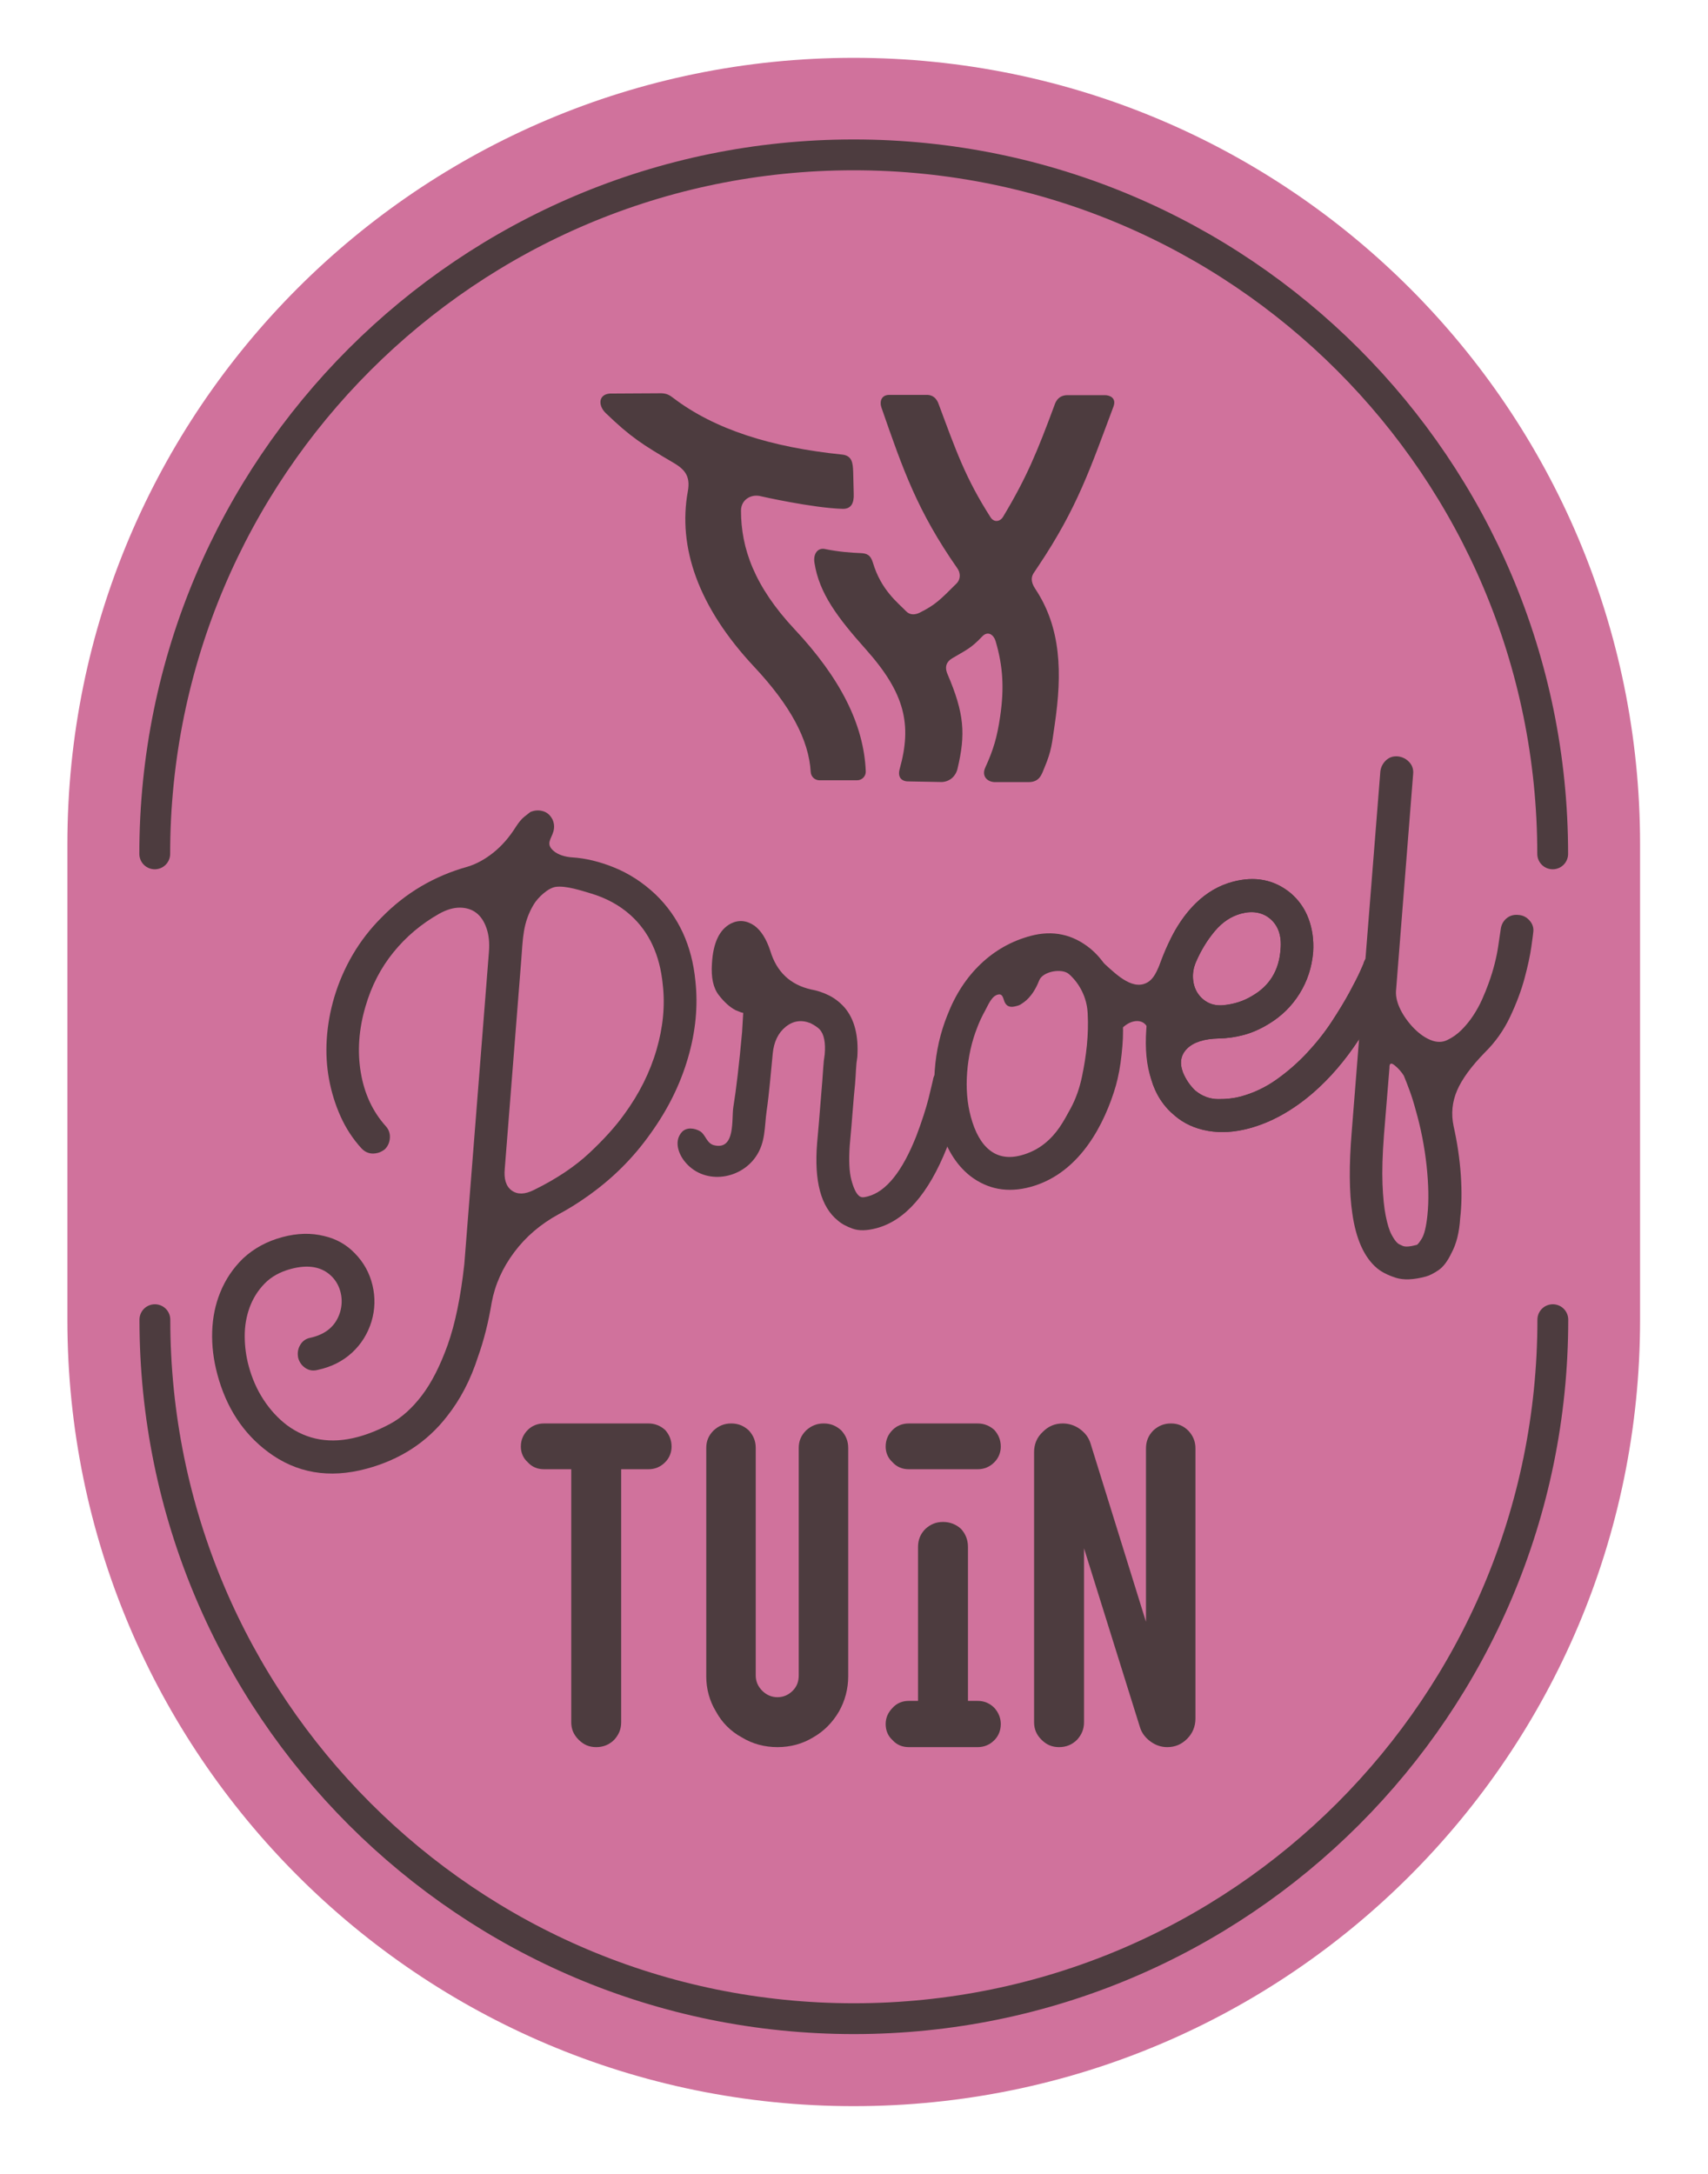
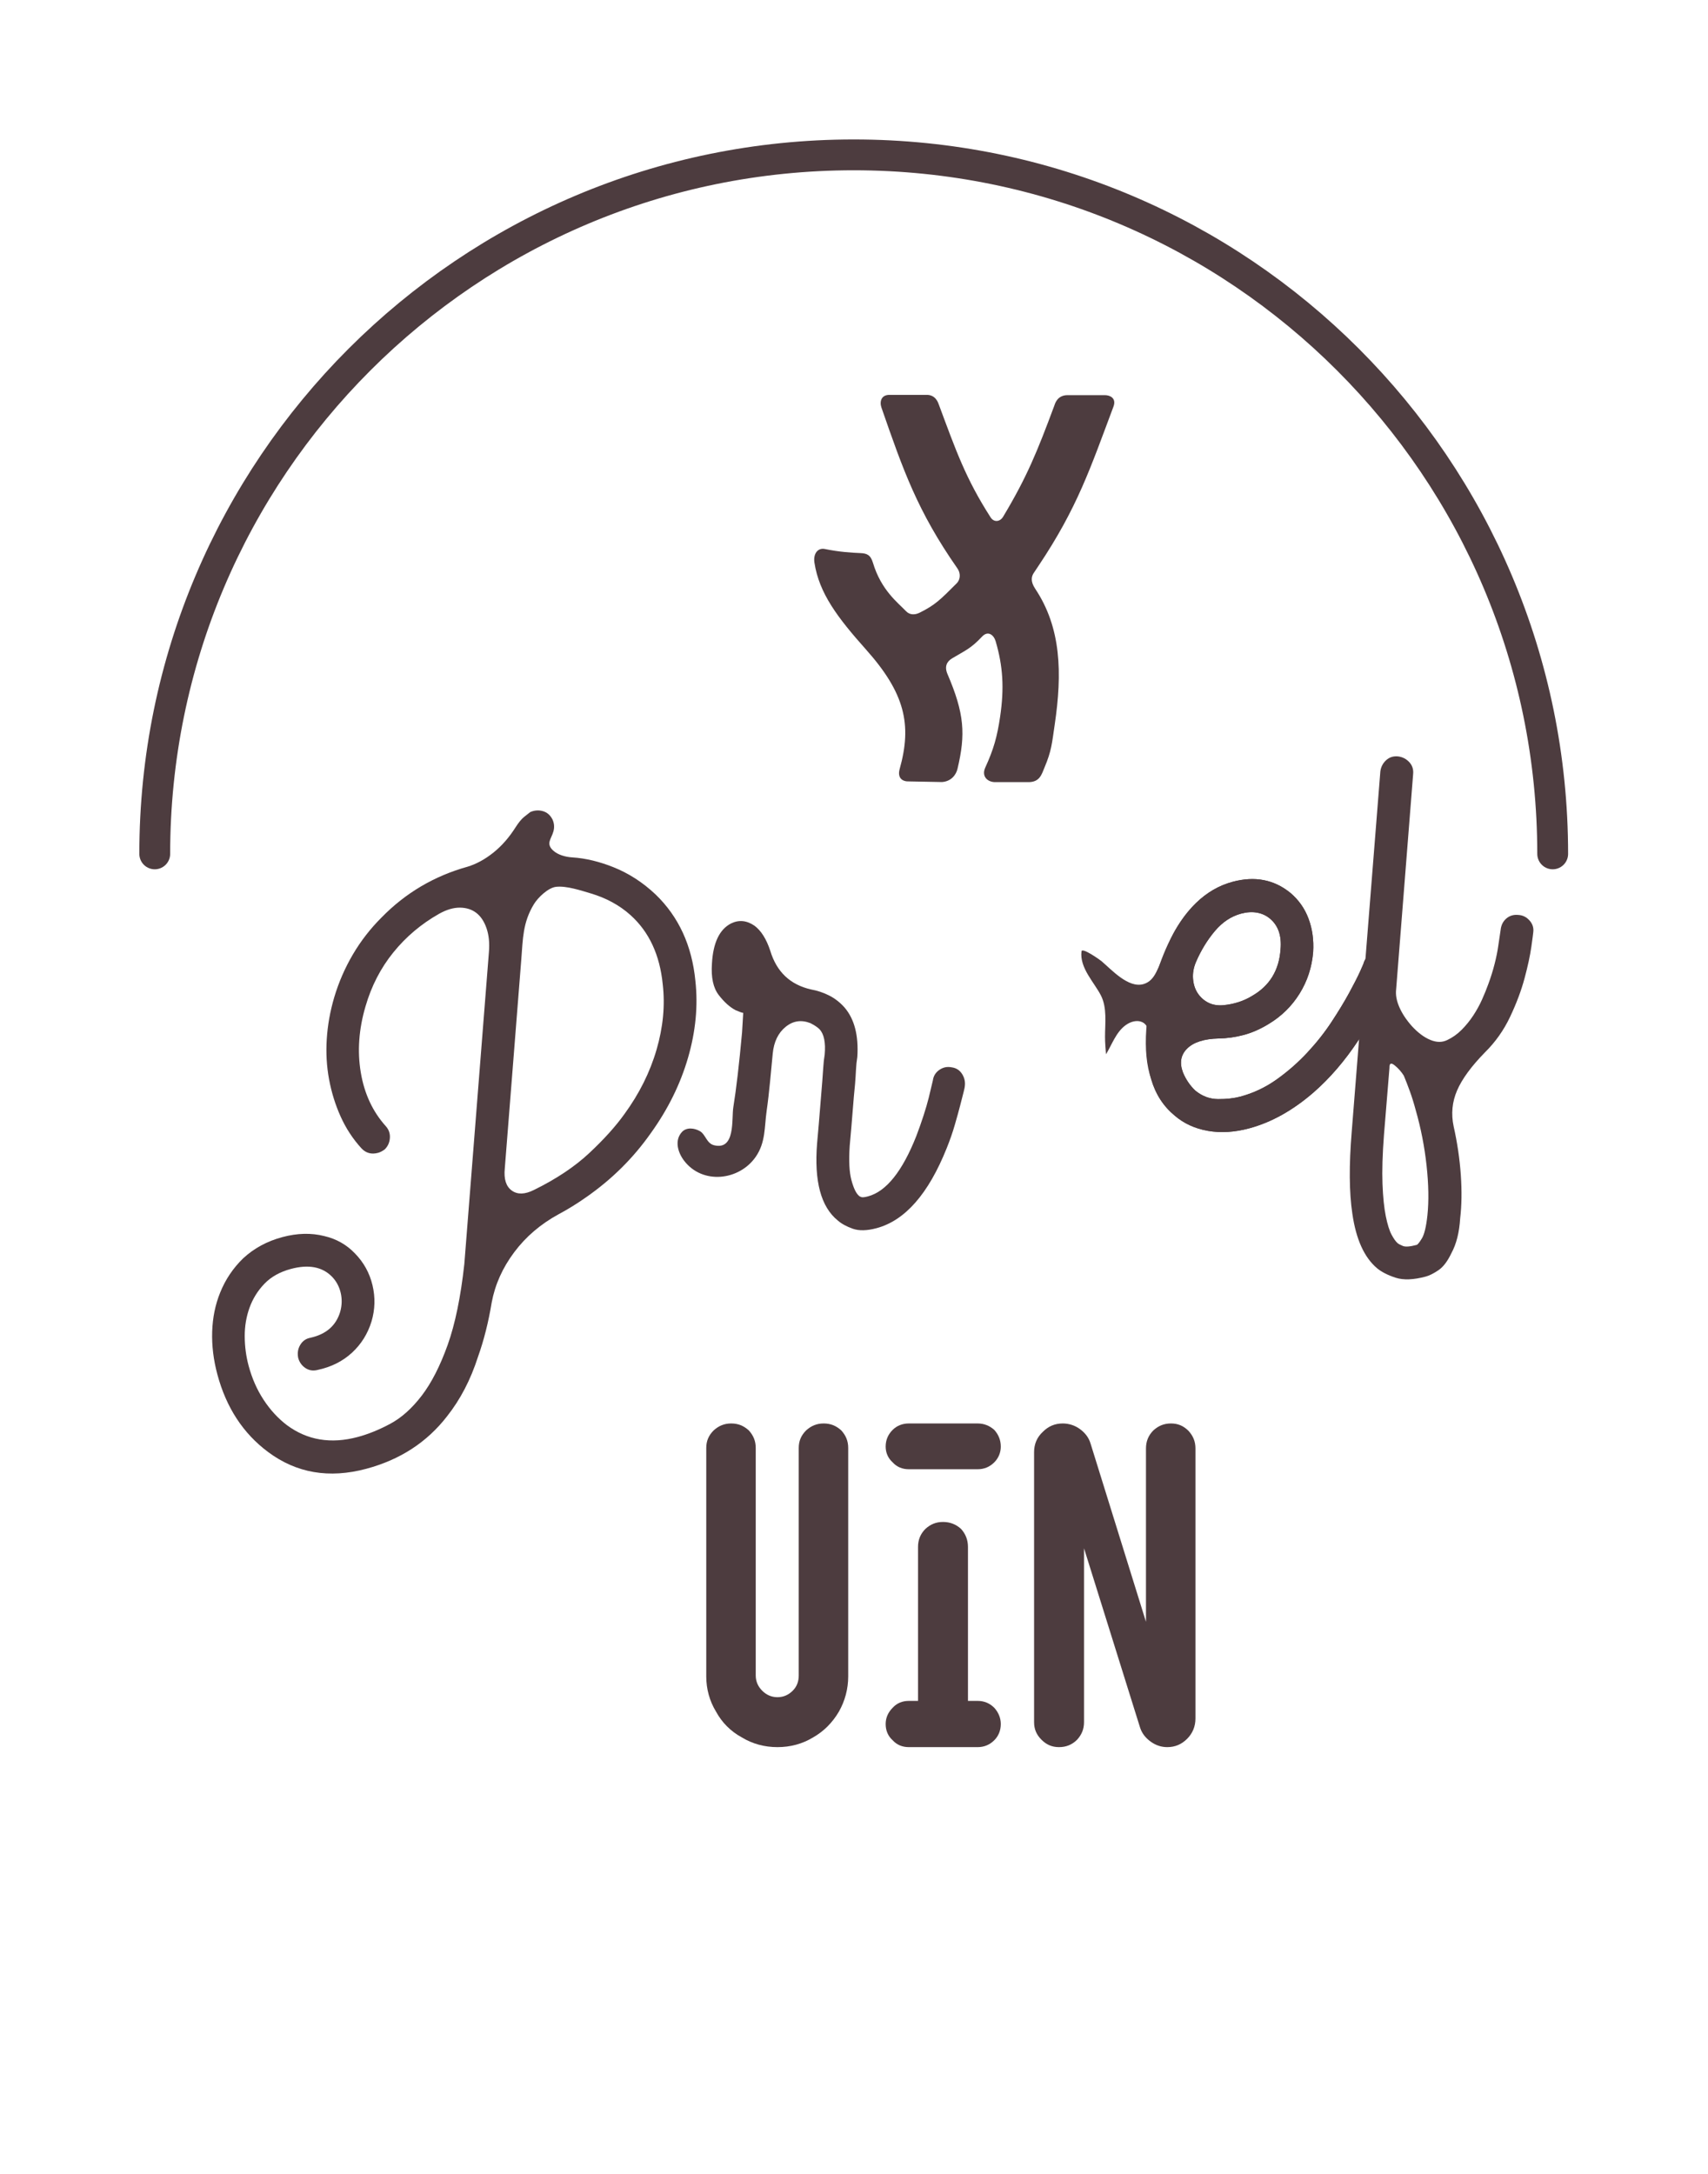
<svg xmlns="http://www.w3.org/2000/svg" width="100%" height="100%" viewBox="0 0 2371 3018" version="1.1" xml:space="preserve" style="fill-rule:evenodd;clip-rule:evenodd;stroke-linecap:round;stroke-miterlimit:10;">
  <g transform="matrix(1,0,0,1,-10224,3741.12)">
    <g transform="matrix(4.167,0,0,4.167,12500.7,-2569.24)">
-       <path d="M0,158.419C0,303.097 -117.286,420.383 -261.959,420.383C-406.63,420.383 -523.917,303.097 -523.917,158.419L-523.917,-0.003C-523.917,-144.683 -406.63,-261.964 -261.959,-261.964C-117.286,-261.964 0,-144.683 0,-0.003L0,158.419Z" style="fill:rgb(208,114,156);fill-rule:nonzero;" />
-     </g>
+       </g>
    <g transform="matrix(4.167,0,0,4.167,12379.4,-3526.14)">
      <path d="M0,232.855C0,104.25 -104.253,0 -232.852,0C-361.449,0 -465.704,104.25 -465.704,232.855" style="fill:none;fill-rule:nonzero;stroke:rgb(77,60,63);stroke-width:10.27px;" />
    </g>
    <g transform="matrix(4.167,0,0,4.167,10439,-938.925)">
-       <path d="M0,-232.854C0,-104.25 104.253,0 232.852,0C361.449,0 465.704,-104.25 465.704,-232.854" style="fill:none;fill-rule:nonzero;stroke:rgb(77,60,63);stroke-width:10.27px;" />
-     </g>
+       </g>
    <g transform="matrix(4.167,0,0,4.167,11659.6,-2902.51)">
      <path d="M0,-10.584C-0.951,-9.277 -1.305,-7.611 0.353,-5.112C9.015,7.879 9.387,22.963 6.838,40.188C5.917,46.408 5.812,48.812 3.447,54.425C2.497,56.683 1.902,59.296 -1.9,59.296L-13.19,59.296C-15.684,59.18 -17.586,57.278 -16.279,54.425C-13.528,48.416 -12.337,44.243 -11.341,37.498C-9.945,28.046 -10.38,20.7 -12.835,12.358C-13.429,10.339 -15.33,8.674 -17.349,10.811C-21.199,14.89 -22.883,15.393 -27.333,18.062C-29.115,19.132 -29.944,20.797 -28.877,23.293C-23.219,36.49 -22.798,43.34 -25.548,54.899C-25.993,56.772 -27.566,59.06 -30.724,59.267L-41.59,59.06C-43.966,59.18 -45.631,57.871 -44.799,54.899C-40.654,40.093 -43.063,29.659 -56.026,15.114C-65.472,4.517 -71.624,-3.58 -73.196,-13.792C-73.67,-16.881 -72.007,-18.834 -69.746,-18.365C-65.023,-17.388 -60.839,-17.119 -57.866,-17C-55.793,-16.915 -54.507,-16.442 -53.714,-13.792C-50.977,-4.637 -45.411,-0.501 -42.66,2.376C-41.355,3.744 -39.57,3.564 -38.146,2.851C-32.986,0.271 -31.393,-1.339 -25.785,-6.956C-24.774,-7.968 -24.242,-9.988 -25.608,-11.949C-38.927,-31.066 -43.618,-44.6 -50.859,-65.425C-51.577,-67.472 -50.947,-69.79 -48.098,-69.701L-36.065,-69.701C-32.768,-69.88 -31.951,-67.002 -31.698,-66.314C-26.102,-51.296 -22.859,-41.887 -14.499,-28.881C-13.429,-27.218 -11.409,-27.336 -10.34,-29.121C-2.382,-42.377 1.059,-50.938 6.654,-65.959C6.909,-66.647 7.609,-69.643 11.17,-69.613L23.558,-69.613C25.253,-69.613 27.482,-68.633 26.41,-65.779C18.671,-45.138 14.381,-32.085 1.426,-12.724C1.426,-12.724 0.229,-10.895 0,-10.584" style="fill:rgb(77,60,63);fill-rule:nonzero;" />
    </g>
    <g transform="matrix(4.167,0,0,4.167,11393.5,-2818.88)">
-       <path d="M0,-51.81C2.943,-51.718 3.875,-53.775 3.746,-56.797C3.701,-57.823 3.613,-63.037 3.57,-64.107C3.446,-66.992 3.299,-69.545 -0.174,-69.898C-23.708,-72.314 -42.551,-78.228 -56.384,-88.761C-57.631,-89.716 -58.7,-90.427 -61.196,-90.308L-77.447,-90.219C-81.368,-89.953 -81.458,-86.208 -78.873,-83.713C-70.597,-75.721 -66.577,-73.187 -56.413,-67.227C-52.819,-65.115 -50.548,-62.958 -51.509,-57.691C-54.901,-39.151 -48.181,-19.227 -29.393,0.836C-17.351,13.697 -11.195,25.141 -10.585,35.828L-10.58,35.854C-10.492,37.406 -9.208,38.617 -7.657,38.617L4.861,38.617C6.495,38.617 7.828,37.266 7.76,35.632C7.119,19.989 -0.774,4.509 -15.98,-11.724C-29.353,-26.011 -33.804,-38.69 -33.804,-51.211C-33.804,-54.896 -30.36,-56.916 -27.032,-55.968C-27.032,-55.968 -10.001,-52.11 0,-51.81" style="fill:rgb(77,60,63);fill-rule:nonzero;" />
-     </g>
+       </g>
    <g transform="matrix(4.167,0,0,4.167,9574.53,-4595.74)">
      <g transform="matrix(154.033,0,0,154.033,323.212,787.108)">
-         <path d="M0.203,-0C0.188,-0 0.176,-0.005 0.165,-0.016C0.154,-0.027 0.149,-0.039 0.149,-0.054L0.149,-0.601L0.09,-0.601C0.076,-0.601 0.064,-0.606 0.055,-0.616C0.045,-0.625 0.04,-0.637 0.04,-0.65C0.04,-0.664 0.045,-0.676 0.055,-0.686C0.064,-0.695 0.076,-0.7 0.09,-0.7L0.316,-0.7C0.33,-0.7 0.342,-0.695 0.352,-0.686C0.361,-0.676 0.366,-0.664 0.366,-0.65C0.366,-0.637 0.361,-0.625 0.352,-0.616C0.342,-0.606 0.33,-0.601 0.316,-0.601L0.257,-0.601L0.257,-0.054C0.257,-0.039 0.252,-0.027 0.242,-0.016C0.231,-0.005 0.218,-0 0.203,-0Z" style="fill:rgb(77,60,63);fill-rule:nonzero;" />
-       </g>
+         </g>
      <g transform="matrix(154.033,0,0,154.033,384.979,787.108)">
        <path d="M0.194,-0C0.166,-0 0.14,-0.007 0.117,-0.021C0.093,-0.034 0.074,-0.053 0.061,-0.077C0.047,-0.1 0.04,-0.126 0.04,-0.153L0.04,-0.647C0.04,-0.662 0.045,-0.674 0.056,-0.685C0.067,-0.695 0.079,-0.7 0.094,-0.7C0.109,-0.7 0.121,-0.695 0.132,-0.685C0.142,-0.674 0.147,-0.662 0.147,-0.647L0.147,-0.155C0.147,-0.142 0.152,-0.131 0.161,-0.122C0.17,-0.113 0.181,-0.108 0.194,-0.108C0.207,-0.108 0.218,-0.113 0.227,-0.122C0.236,-0.131 0.24,-0.142 0.24,-0.155L0.24,-0.647C0.24,-0.662 0.245,-0.674 0.256,-0.685C0.267,-0.695 0.279,-0.7 0.294,-0.7C0.309,-0.7 0.321,-0.695 0.332,-0.685C0.342,-0.674 0.347,-0.662 0.347,-0.647L0.347,-0.153C0.347,-0.126 0.34,-0.1 0.327,-0.077C0.313,-0.053 0.294,-0.034 0.271,-0.021C0.248,-0.007 0.222,-0 0.194,-0Z" style="fill:rgb(77,60,63);fill-rule:nonzero;" />
      </g>
      <g transform="matrix(154.033,0,0,154.033,445.668,787.108)">
        <path d="M0.084,-0.601C0.07,-0.601 0.058,-0.606 0.049,-0.616C0.039,-0.625 0.034,-0.637 0.034,-0.65C0.034,-0.664 0.039,-0.676 0.049,-0.686C0.058,-0.695 0.07,-0.7 0.084,-0.7L0.233,-0.7C0.247,-0.7 0.259,-0.695 0.269,-0.686C0.278,-0.676 0.283,-0.664 0.283,-0.65C0.283,-0.637 0.278,-0.625 0.269,-0.616C0.259,-0.606 0.247,-0.601 0.233,-0.601L0.084,-0.601ZM0.084,-0C0.07,-0 0.058,-0.005 0.049,-0.015C0.039,-0.024 0.034,-0.036 0.034,-0.05C0.034,-0.063 0.039,-0.075 0.049,-0.085C0.058,-0.095 0.07,-0.1 0.084,-0.1L0.104,-0.1L0.104,-0.433C0.104,-0.448 0.109,-0.461 0.12,-0.472C0.131,-0.482 0.143,-0.487 0.158,-0.487C0.173,-0.487 0.186,-0.482 0.197,-0.472C0.207,-0.461 0.212,-0.448 0.212,-0.433L0.212,-0.1L0.233,-0.1C0.247,-0.1 0.259,-0.095 0.269,-0.085C0.278,-0.075 0.283,-0.063 0.283,-0.05C0.283,-0.036 0.278,-0.024 0.269,-0.015C0.259,-0.005 0.247,-0 0.233,-0L0.084,-0Z" style="fill:rgb(77,60,63);fill-rule:nonzero;" />
      </g>
      <g transform="matrix(154.033,0,0,154.033,494.189,787.108)">
        <path d="M0.094,-0C0.079,-0 0.067,-0.005 0.056,-0.016C0.045,-0.027 0.04,-0.039 0.04,-0.054L0.04,-0.638C0.04,-0.655 0.046,-0.67 0.059,-0.682C0.071,-0.694 0.085,-0.7 0.102,-0.7C0.115,-0.7 0.128,-0.696 0.139,-0.688C0.15,-0.68 0.158,-0.67 0.162,-0.657L0.282,-0.271L0.282,-0.646C0.282,-0.661 0.287,-0.674 0.298,-0.685C0.309,-0.695 0.321,-0.7 0.336,-0.7C0.351,-0.7 0.363,-0.695 0.374,-0.684C0.384,-0.673 0.389,-0.661 0.389,-0.646L0.389,-0.062C0.389,-0.045 0.383,-0.03 0.371,-0.018C0.359,-0.006 0.345,-0 0.328,-0C0.315,-0 0.303,-0.004 0.292,-0.012C0.281,-0.02 0.273,-0.03 0.269,-0.043L0.148,-0.43L0.148,-0.054C0.148,-0.039 0.143,-0.027 0.133,-0.016C0.122,-0.005 0.109,-0 0.094,-0Z" style="fill:rgb(77,60,63);fill-rule:nonzero;" />
      </g>
    </g>
    <g transform="matrix(4.167,0,0,4.167,11144,-1930.58)">
      <path d="M0,-106.571C0.811,-99.569 0.121,-92.315 -2.066,-84.806C-4.257,-77.295 -7.814,-70.157 -12.749,-63.394C-15.674,-59.295 -19.573,-54.966 -24.445,-50.408C-29.32,-45.844 -35.467,-41.743 -42.891,-38.097C-45.918,-36.577 -48.383,-36.507 -50.292,-37.889C-52.201,-39.269 -52.977,-41.726 -52.62,-45.256C-51.919,-54.128 -51.219,-62.999 -50.517,-71.874C-49.387,-86.203 -48.254,-100.531 -47.123,-114.862C-46.579,-121.742 -46.65,-127.134 -42.939,-133.259C-41.603,-135.465 -38.193,-138.781 -35.515,-139.074C-32.028,-139.454 -27.213,-137.834 -23.894,-136.85C-19.038,-135.408 -14.473,-133.023 -10.703,-129.619C-4.535,-124.05 -0.967,-116.369 0,-106.571M-2.332,-136.477C-6.613,-140.534 -11.337,-143.587 -16.5,-145.637C-20.911,-147.389 -25.526,-148.595 -30.212,-148.882C-32.337,-149.012 -34.924,-149.69 -36.522,-151.174C-39.045,-153.517 -37.076,-155.03 -36.396,-157.615C-36.045,-158.952 -36.157,-160.252 -36.731,-161.518C-37.478,-162.975 -38.556,-163.898 -39.962,-164.292C-41.369,-164.684 -42.761,-164.577 -44.137,-163.972C-44.63,-163.6 -45.312,-163.064 -46.187,-162.357C-47.062,-161.648 -47.999,-160.51 -49.002,-158.94C-51.162,-155.522 -53.629,-152.7 -56.407,-150.478C-59.184,-148.253 -62.046,-146.687 -64.999,-145.78C-76.122,-142.68 -85.675,-137.044 -93.662,-128.869C-97.397,-125.144 -100.587,-121.035 -103.228,-116.542C-105.869,-112.046 -107.938,-107.293 -109.435,-102.277C-110.798,-97.65 -111.63,-93.018 -111.925,-88.385C-112.222,-83.748 -111.964,-79.26 -111.157,-74.922C-110.349,-70.583 -109.067,-66.459 -107.31,-62.551C-105.553,-58.644 -103.251,-55.12 -100.395,-51.979C-98.898,-50.366 -97.047,-49.859 -94.838,-50.451C-94.175,-50.628 -93.449,-51.001 -92.653,-51.57C-91.616,-52.558 -91.032,-53.806 -90.906,-55.32C-90.779,-56.833 -91.225,-58.164 -92.241,-59.311C-96.624,-64.173 -99.405,-70.142 -100.591,-77.222C-101.776,-84.297 -101.255,-91.627 -99.027,-99.208C-97.062,-106.003 -93.968,-112.012 -89.743,-117.226C-85.521,-122.44 -80.427,-126.736 -74.467,-130.106C-71.996,-131.479 -69.691,-132.155 -67.556,-132.135C-65.42,-132.115 -63.608,-131.535 -62.12,-130.396C-60.633,-129.257 -59.493,-127.551 -58.707,-125.278C-57.919,-123.002 -57.653,-120.351 -57.908,-117.326L-66.099,-13.415C-67.303,-2.446 -69.155,6.544 -71.654,13.545C-74.161,20.544 -77.033,26.166 -80.272,30.409C-83.515,34.648 -86.997,37.77 -90.72,39.776C-94.442,41.778 -98.072,43.256 -101.604,44.201C-110.547,46.598 -118.415,45.284 -125.204,40.26C-128.181,37.987 -130.769,35.17 -132.97,31.81C-135.176,28.444 -136.835,24.674 -137.957,20.489C-138.812,17.297 -139.246,14.02 -139.258,10.658C-139.272,7.302 -138.734,4.12 -137.646,1.113C-136.559,-1.889 -134.903,-4.548 -132.681,-6.855C-130.458,-9.16 -127.526,-10.803 -123.882,-11.78C-118.032,-13.348 -113.488,-12.508 -110.25,-9.264C-108.786,-7.777 -107.803,-5.981 -107.301,-3.886C-106.799,-1.788 -106.849,0.342 -107.452,2.501C-108.824,7.1 -112.134,9.984 -117.383,11.152C-118.847,11.428 -119.969,12.21 -120.747,13.5C-121.528,14.789 -121.763,16.234 -121.449,17.831C-121.059,19.291 -120.252,20.427 -119.027,21.242C-117.805,22.056 -116.421,22.256 -114.873,21.841C-110.4,20.876 -106.619,18.978 -103.532,16.137C-100.449,13.301 -98.274,9.82 -97.011,5.694C-95.833,1.711 -95.727,-2.31 -96.695,-6.372C-97.665,-10.431 -99.615,-13.962 -102.55,-16.963C-105.346,-19.881 -108.76,-21.808 -112.798,-22.738C-117.114,-23.83 -121.754,-23.712 -126.722,-22.382C-131.802,-21.018 -136.143,-18.673 -139.747,-15.34C-143.13,-12.066 -145.7,-8.242 -147.454,-3.866C-149.065,0.116 -149.946,4.433 -150.097,9.09C-150.249,13.745 -149.671,18.504 -148.369,23.359C-145.411,34.4 -139.784,43.01 -131.489,49.192C-122.039,56.244 -111.131,58.113 -98.765,54.799C-87.503,51.782 -78.533,45.951 -71.853,37.31C-67.433,31.735 -63.996,25.13 -61.545,17.491C-59.585,11.996 -58.065,5.967 -56.982,-0.595C-55.864,-6.573 -53.367,-12.152 -49.487,-17.334C-45.611,-22.516 -40.675,-26.738 -34.686,-29.999C-31.581,-31.658 -28.535,-33.54 -25.548,-35.644C-16.969,-41.609 -9.773,-48.746 -3.949,-57.053C1.739,-64.969 5.862,-73.321 8.418,-82.113C10.974,-90.901 11.792,-99.436 10.878,-107.712C9.737,-119.475 5.335,-129.062 -2.332,-136.477" style="fill:rgb(77,60,63);fill-rule:nonzero;" />
    </g>
    <g transform="matrix(4.167,0,0,4.167,11349.8,-2129.34)">
      <path d="M0,-57.189C2.113,-56.806 4.128,-56.135 6.045,-55.169C7.959,-54.201 9.681,-52.86 11.206,-51.138C14.486,-47.283 15.896,-41.804 15.435,-34.699C15.206,-33.334 15.056,-31.904 14.986,-30.408C14.913,-28.906 14.809,-27.312 14.672,-25.62C14.408,-23.064 14.153,-20.155 13.904,-16.893C13.654,-13.627 13.318,-9.692 12.897,-5.084C12.563,-0.139 12.752,3.655 13.462,6.304C14.173,8.953 14.991,10.688 15.921,11.501C16.089,11.697 16.368,11.856 16.759,11.986C17.151,12.121 17.897,12.038 19.002,11.743C25.072,10.116 30.437,3.415 35.092,-8.367C35.994,-10.738 36.798,-13.026 37.512,-15.229C38.222,-17.433 38.794,-19.39 39.221,-21.102C39.651,-22.814 40.11,-24.742 40.602,-26.887C40.796,-28.36 41.518,-29.53 42.768,-30.396C44.012,-31.263 45.388,-31.541 46.891,-31.235C48.364,-31.037 49.505,-30.307 50.32,-29.047C51.127,-27.783 51.436,-26.417 51.24,-24.945C51.269,-24.832 51.14,-24.207 50.856,-23.066C50.57,-21.923 50.176,-20.398 49.684,-18.491C49.188,-16.584 48.588,-14.409 47.88,-11.973C47.174,-9.535 46.289,-6.987 45.222,-4.338C39.129,10.905 31.333,19.797 21.841,22.342C18.638,23.2 15.99,23.259 13.901,22.516C11.808,21.774 10.144,20.859 8.907,19.772C3.31,15.236 1.02,6.681 2.029,-5.898C2.449,-10.506 2.784,-14.444 3.035,-17.708C3.285,-20.971 3.525,-23.933 3.759,-26.6C3.896,-28.293 4.009,-29.862 4.096,-31.305C4.18,-32.748 4.337,-34.15 4.566,-35.516C4.914,-39.511 4.341,-42.317 2.843,-43.929C2.194,-44.58 1.183,-45.258 -0.186,-45.957C-3.229,-47.152 -5.985,-46.737 -8.462,-44.715C-10.938,-42.689 -12.363,-39.733 -12.742,-35.847C-13.381,-29.467 -13.86,-23.113 -14.77,-16.762C-15.551,-11.307 -15.075,-6.243 -18.42,-1.418C-23.906,6.49 -36.127,7.927 -42.281,-0.143C-44.343,-2.849 -45.564,-6.883 -43.002,-9.693C-41.478,-11.365 -38.784,-11.038 -36.938,-9.938C-35.117,-8.854 -34.776,-5.898 -32.296,-5.287C-25.082,-3.509 -26.503,-14.056 -25.875,-17.949C-24.896,-24.01 -23.928,-32.317 -22.966,-42.87L-22.577,-49.366C-23.08,-49.466 -23.53,-49.612 -23.936,-49.8C-24.341,-49.985 -24.738,-50.145 -25.129,-50.279C-27.061,-51.297 -28.935,-52.985 -30.746,-55.341C-32.56,-57.694 -33.311,-61.161 -33.001,-65.742C-32.621,-72.706 -30.504,-77.178 -26.655,-79.159C-24.044,-80.448 -21.432,-80.201 -18.823,-78.416C-16.605,-76.76 -14.854,-73.977 -13.566,-70.062C-11.454,-63.054 -6.931,-58.763 0,-57.189" style="fill:rgb(77,60,63);fill-rule:nonzero;" />
    </g>
    <g transform="matrix(4.167,0,0,4.167,11733.9,-2201.3)">
-       <path d="M0,-31.816C-0.015,-32.051 -0.028,-32.284 -0.044,-32.518C-0.371,-37.241 -2.679,-41.905 -6.23,-45.025C-8.581,-47.093 -14.97,-45.955 -16.153,-42.934C-18.418,-37.15 -21.388,-35.61 -21.871,-35.23C-22.665,-34.606 -23.446,-34.441 -24.367,-34.239C-25.914,-33.905 -27.06,-34.328 -27.697,-35.773C-28.128,-36.751 -28.232,-38.469 -29.691,-38.248C-31.953,-37.906 -33.141,-34.728 -34.078,-33.036C-35.197,-31.021 -36.101,-29.093 -36.789,-27.253C-38.626,-22.617 -39.747,-17.642 -40.156,-12.325C-40.567,-7.007 -40.163,-2.084 -38.952,2.441C-37.531,7.74 -35.403,11.491 -32.565,13.688C-29.729,15.888 -26.267,16.439 -22.182,15.343C-19.201,14.544 -16.57,13.217 -14.283,11.364C-10.183,8.037 -8.183,4.32 -5.69,-0.267C-3.87,-3.616 -2.674,-7.205 -1.904,-10.865C-0.458,-17.733 0.385,-24.993 0,-31.816M9.958,-10.103C9.616,-8.643 9.207,-7.166 8.709,-5.644C4.217,8.112 -4.377,21.935 -19.175,25.899C-26.683,27.911 -33.345,26.675 -39.16,22.201C-43.961,18.4 -47.374,12.745 -49.386,5.237C-50.892,-0.394 -51.417,-6.437 -50.959,-12.893C-50.499,-19.345 -49.097,-25.491 -46.756,-31.326C-44.099,-38.191 -40.389,-43.888 -35.627,-48.421C-30.867,-52.948 -25.337,-56.058 -19.044,-57.745C-11.648,-59.727 -4.995,-58.314 0.907,-53.505C4.872,-50.188 7.791,-45.704 9.66,-40.053C11.529,-34.398 12.163,-28.059 11.561,-21.034C11.229,-17.162 10.795,-13.68 9.958,-10.103" style="fill:rgb(77,60,63);fill-rule:nonzero;" />
-     </g>
+       </g>
    <g transform="matrix(4.167,0,0,4.167,11922.5,-2347.75)">
      <path d="M0,0.472C3.572,0.11 6.731,-0.916 9.474,-2.598C15.323,-5.942 18.492,-11.109 18.988,-18.107C19.408,-22.715 18.185,-26.174 15.317,-28.484C14.107,-29.46 12.697,-30.09 11.088,-30.368C9.473,-30.646 7.727,-30.532 5.851,-30.029C2.539,-29.142 -0.377,-27.208 -2.888,-24.228C-5.406,-21.245 -7.502,-17.812 -9.182,-13.93C-9.984,-12.057 -10.311,-10.196 -10.17,-8.342C-10.029,-6.485 -9.508,-4.88 -8.615,-3.522C-7.717,-2.165 -6.548,-1.115 -5.109,-0.378C-3.666,0.362 -1.965,0.644 0,0.472M-13.512,22.911C-12.53,25.251 -11.168,27.252 -9.42,28.913C-7.139,30.787 -4.61,31.738 -1.823,31.759C0.964,31.785 3.461,31.498 5.669,30.906C9.979,29.751 13.994,27.849 17.722,25.194C21.445,22.537 24.846,19.555 27.922,16.244C31.002,12.936 33.696,9.523 36.007,6.001C38.317,2.485 40.269,-0.73 41.856,-3.641C43.442,-6.551 44.662,-8.949 45.52,-10.837C46.373,-12.721 46.787,-13.72 46.757,-13.831C47.316,-15.281 48.283,-16.31 49.66,-16.918C51.033,-17.52 52.449,-17.545 53.898,-16.988C55.35,-16.428 56.371,-15.49 56.963,-14.169C57.552,-12.846 57.568,-11.461 57.012,-10.011C56.931,-9.87 56.619,-9.165 56.068,-7.894C55.526,-6.621 54.753,-4.967 53.761,-2.927C52.771,-0.885 51.535,1.459 50.055,4.104C48.573,6.749 46.843,9.462 44.868,12.237C40.405,18.996 35.446,24.762 29.978,29.541C23.064,35.533 15.906,39.523 8.511,41.505C3.651,42.808 -0.918,43.083 -5.198,42.337C-9.482,41.593 -13.157,39.916 -16.221,37.304C-20.015,34.18 -22.636,30.147 -24.079,25.209C-25.651,20.66 -26.203,15.07 -25.734,8.434C-25.4,3.492 -24.611,-1.394 -23.36,-6.227C-22.11,-11.058 -20.51,-15.568 -18.557,-19.762C-15.934,-25.434 -12.816,-30.025 -9.201,-33.54C-5.585,-37.053 -1.518,-39.416 3.012,-40.629C10.408,-42.611 16.835,-41.375 22.29,-36.92C25.046,-34.579 27.056,-31.717 28.316,-28.329C29.581,-24.939 30.091,-21.259 29.856,-17.292C29.442,-12.21 27.933,-7.572 25.327,-3.385C22.722,0.806 19.278,4.183 14.997,6.752C12.255,8.435 9.499,9.645 6.739,10.384C3.98,11.125 1.186,11.516 -1.644,11.564C-6.465,11.676 -9.953,12.787 -12.109,14.902C-14.265,17.017 -14.73,19.687 -13.512,22.911" style="fill:rgb(77,60,63);fill-rule:nonzero;" />
    </g>
    <g transform="matrix(4.167,0,0,4.167,12145.2,-2489.95)">
      <path d="M0,77.787C-0.499,84.31 -0.663,89.77 -0.492,94.162C-0.32,98.552 0.041,102.12 0.602,104.873C1.159,107.622 1.797,109.671 2.515,111.016C3.23,112.362 3.9,113.309 4.515,113.853C4.828,114.125 5.414,114.439 6.28,114.801C7.145,115.159 8.68,115.044 10.888,114.452C11.222,114.362 11.801,113.645 12.623,112.301C13.445,110.954 14.06,108.395 14.469,104.619C14.972,99.87 14.875,94.331 14.188,88.009C13.498,81.684 12.285,75.498 10.547,69.459C9.957,67.248 9.318,65.199 8.636,63.313C7.954,61.425 7.277,59.684 6.613,58.086C5.788,56.768 4.771,55.623 3.562,54.644C2.355,53.666 1.775,53.94 1.828,55.464L0,77.787ZM21.014,46.239C22.8,45.406 24.418,44.263 25.864,42.811C27.308,41.358 28.599,39.771 29.734,38.045C30.868,36.322 31.844,34.553 32.66,32.736C33.474,30.92 34.188,29.162 34.797,27.457C35.62,25.227 36.3,23.034 36.848,20.875C37.397,18.719 37.794,16.778 38.04,15.052C38.337,13.079 38.613,11.232 38.864,9.505C39.029,7.924 39.666,6.658 40.774,5.709C41.88,4.763 43.225,4.372 44.809,4.539C46.253,4.626 47.48,5.243 48.498,6.391C49.518,7.539 49.927,8.848 49.731,10.322C49.709,10.682 49.491,12.31 49.085,15.201C48.675,18.09 47.923,21.576 46.828,25.656C45.73,29.739 44.125,34.013 42.01,38.486C39.896,42.955 37.105,46.898 33.641,50.313C29.091,54.962 25.993,59.196 24.353,63.006C22.711,66.82 22.326,70.798 23.203,74.942C24.429,80.412 25.227,85.818 25.596,91.165C25.964,96.506 25.891,101.321 25.382,105.6C25.097,110.29 24.124,114.159 22.456,117.211C21.173,119.921 19.727,121.817 18.121,122.898C16.52,123.976 15.111,124.683 13.895,125.007C9.813,126.101 6.473,126.226 3.878,125.383C1.288,124.541 -0.768,123.493 -2.289,122.243C-6.562,118.654 -9.313,112.587 -10.538,104.04C-11.6,96.986 -11.67,87.895 -10.747,76.762L-1.206,-43.307C-1.008,-44.78 -0.365,-46.017 0.728,-47.021C1.818,-48.021 3.157,-48.439 4.742,-48.274C6.215,-48.075 7.454,-47.429 8.455,-46.34C9.458,-45.246 9.875,-43.908 9.707,-42.327L4.052,29.308C3.831,31.141 4.186,33.119 5.11,35.237C6.03,37.358 7.423,39.469 9.289,41.57C11.294,43.756 13.33,45.281 15.397,46.148C17.462,47.013 19.335,47.046 21.014,46.239" style="fill:rgb(77,60,63);fill-rule:nonzero;" />
    </g>
    <g transform="matrix(4.167,0,0,4.167,11922.5,-2347.75)">
      <path d="M0,0.472C3.57,0.109 6.729,-0.915 9.474,-2.598C15.323,-5.942 18.492,-11.108 18.984,-18.107C19.407,-22.715 18.184,-26.174 15.317,-28.485C14.107,-29.461 12.696,-30.091 11.085,-30.368C9.472,-30.647 7.726,-30.535 5.851,-30.032C2.539,-29.144 -0.378,-27.208 -2.891,-24.228C-5.406,-21.246 -7.505,-17.813 -9.184,-13.932C-9.986,-12.057 -10.313,-10.196 -10.171,-8.341C-10.029,-6.485 -9.51,-4.879 -8.614,-3.522C-7.717,-2.163 -6.55,-1.115 -5.109,-0.378C-3.668,0.363 -1.967,0.644 0,0.472M-24.081,25.208C-25.59,20.039 -25.105,15.299 -25.009,10.047C-24.93,5.6 -29.148,4.534 -32.725,7.21C-35.865,9.557 -37.2,13.634 -39.158,16.825C-39.305,14.926 -39.483,12.964 -39.486,11.019C-39.488,6.53 -38.755,1.373 -40.834,-2.733C-43.062,-7.128 -47.996,-11.933 -47.321,-17.45C-47.142,-18.896 -41.111,-14.582 -40.673,-14.21C-37.252,-11.296 -31.727,-5.117 -26.686,-6.551C-24.608,-7.145 -23.381,-8.643 -22.418,-10.546C-20.082,-15.16 -18.556,-20.339 -15.954,-24.765C-14.079,-27.955 -11.86,-30.958 -9.201,-33.541C-5.588,-37.053 -1.518,-39.418 3.01,-40.63C10.407,-42.612 16.834,-41.376 22.288,-36.92C25.044,-34.581 27.053,-31.72 28.316,-28.33C29.58,-24.94 30.091,-21.262 29.855,-17.291C29.442,-12.21 27.933,-7.573 25.326,-3.386C22.72,0.804 19.277,4.181 14.996,6.75C12.253,8.435 9.497,9.643 6.738,10.382C3.978,11.121 1.185,11.514 -1.644,11.563C-6.467,11.674 -9.954,12.786 -12.109,14.901C-14.267,17.018 -14.732,19.686 -13.514,22.909C-12.53,25.251 -11.169,27.253 -9.42,28.913C-7.143,30.788 -4.61,31.736 -1.823,31.759C0.963,31.786 3.459,31.499 5.669,30.907C9.977,29.752 13.993,27.849 17.719,25.192C21.445,22.536 24.845,19.554 27.924,16.244C31.002,12.936 33.694,9.521 36.007,6C38.318,2.482 40.268,-0.731 41.855,-3.642C43.442,-6.553 44.662,-8.949 45.519,-10.836C46.371,-12.721 46.787,-13.721 46.756,-13.834C47.316,-15.283 48.283,-16.309 49.659,-16.917C51.033,-17.522 52.447,-17.544 53.898,-16.988C55.35,-16.427 56.369,-15.49 56.961,-14.169C57.552,-12.848 57.567,-11.462 57.011,-10.012C56.929,-9.871 56.616,-9.166 56.068,-7.894C55.524,-6.621 54.752,-4.968 53.761,-2.928C52.77,-0.888 51.534,1.457 50.053,4.102C48.571,6.747 46.843,9.461 44.868,12.235C40.404,18.995 35.445,24.762 29.978,29.54C23.063,35.534 15.906,39.523 8.51,41.506C3.651,42.807 -0.92,43.084 -5.201,42.339C-9.484,41.592 -13.158,39.917 -16.224,37.305C-20.018,34.181 -22.638,30.148 -24.081,25.208" style="fill:rgb(77,60,63);fill-rule:nonzero;" />
    </g>
  </g>
</svg>